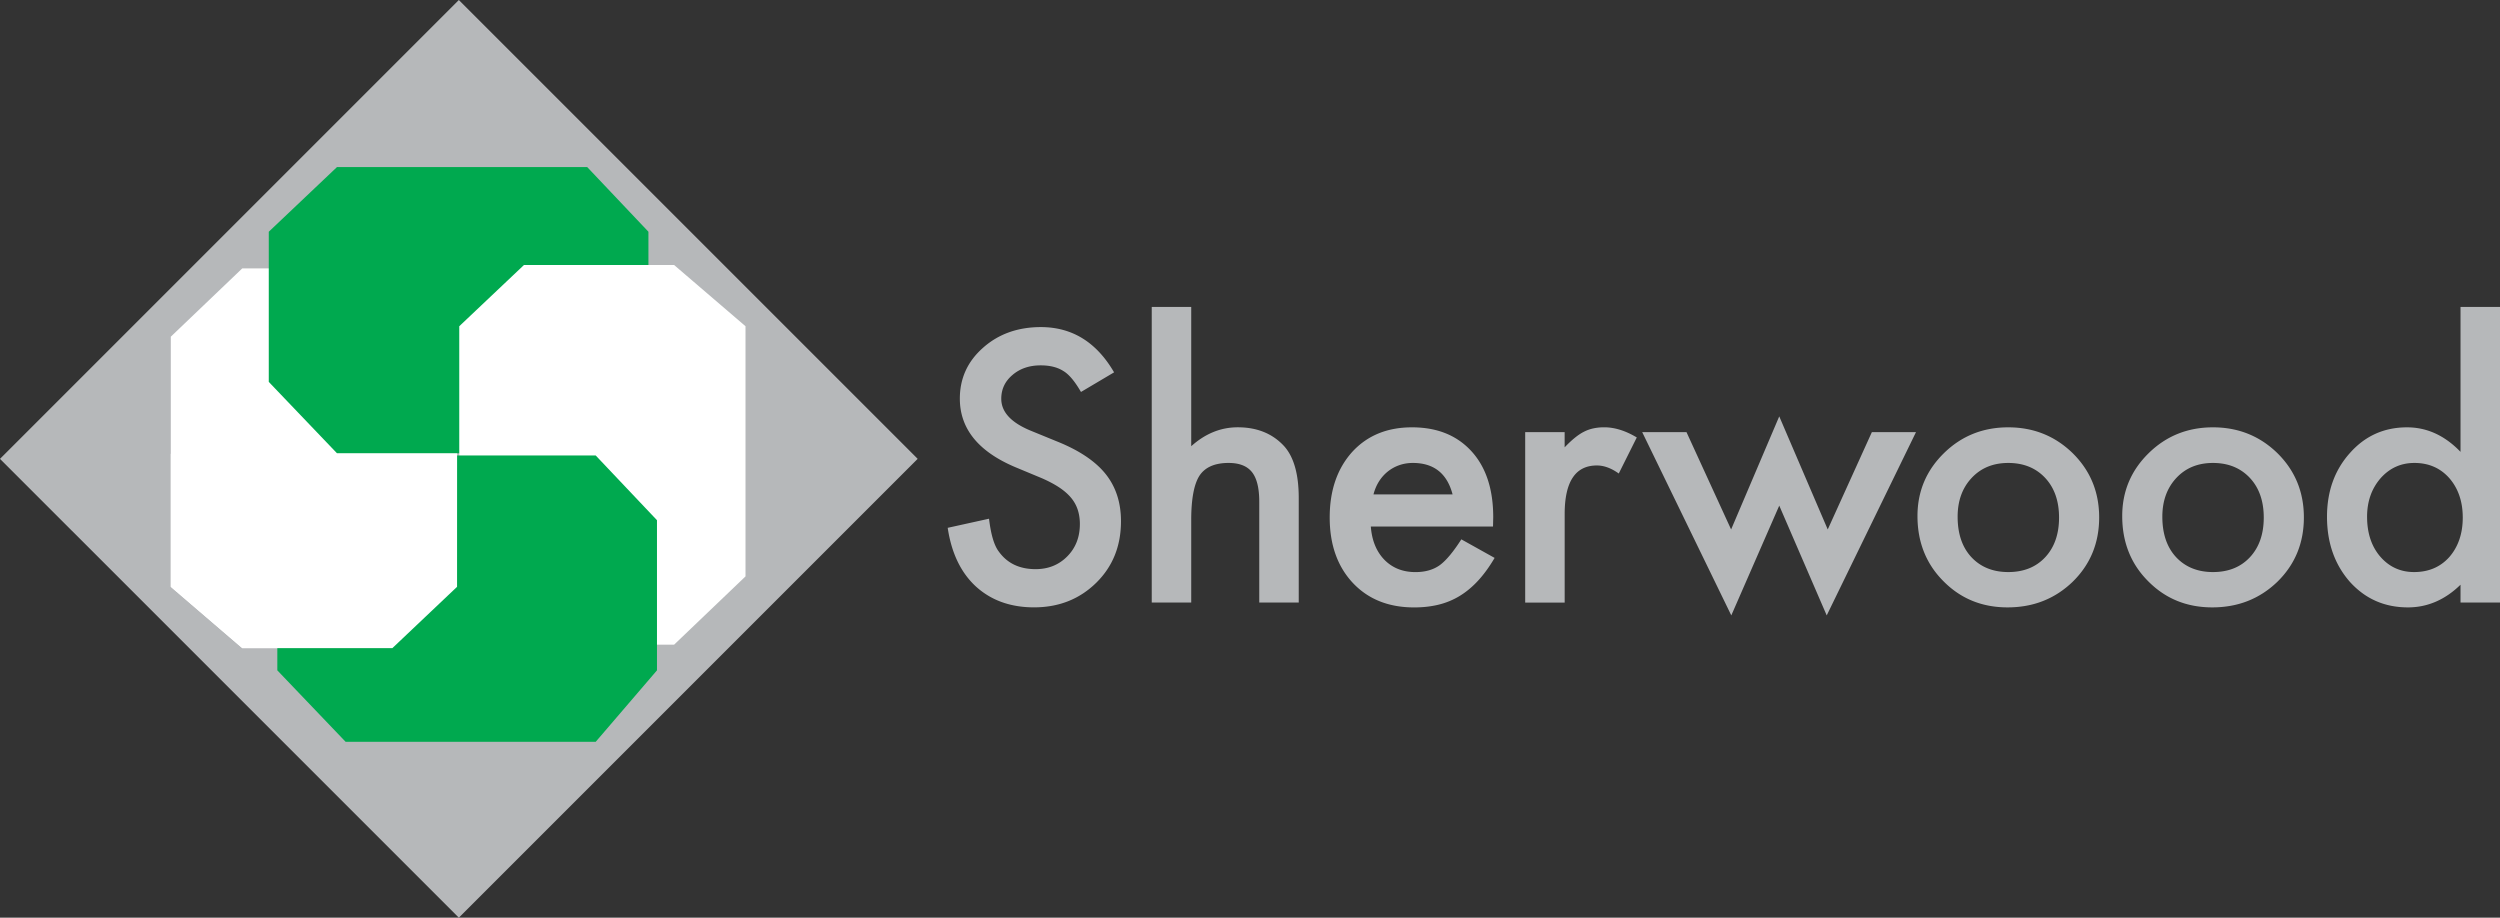
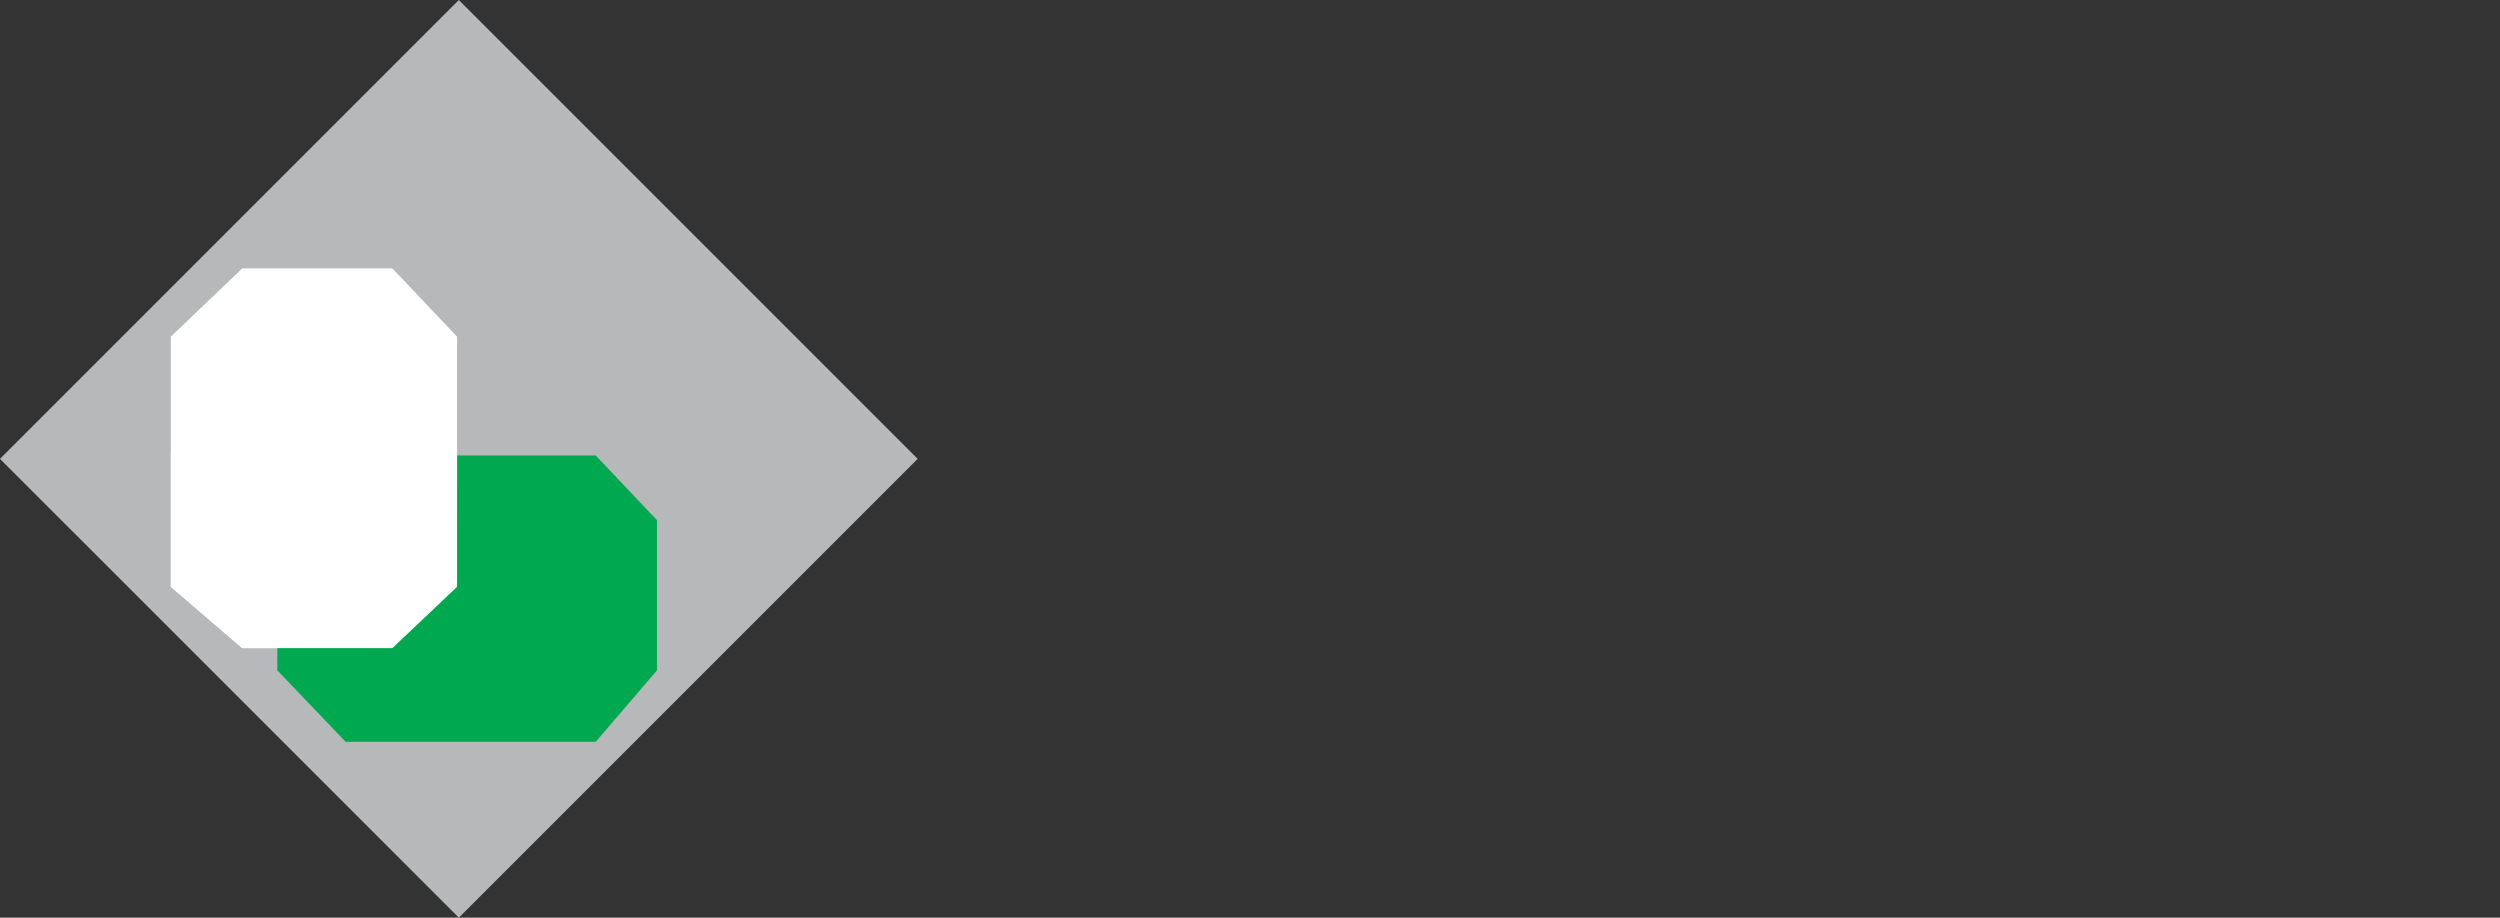
<svg xmlns="http://www.w3.org/2000/svg" viewBox="0 0 704.78 258.7">
  <rect x="0" y="0" width="704.78" height="258.7" fill="#333333" stroke="none" />
  <path d="M37.88 37.89H220.81V220.82H37.88z" fill="#B6B8BA" clip-rule="evenodd" fill-rule="evenodd" transform="rotate(-45.001 129.347 129.352)" />
  <path d="M48.15 165.43L68.29 182.71 110.62 182.71 128.85 165.43 128.86 94.92 110.62 75.67 68.29 75.67 48.15 94.92z" fill="#FFFFFF" clip-rule="evenodd" fill-rule="evenodd" />
-   <path d="M165.53 127.79L182.8 107.66 182.8 65.33 165.53 47.09 95.01 47.09 75.77 65.33 75.77 107.66 95.01 127.79z" fill="#00A94F" clip-rule="evenodd" fill-rule="evenodd" />
-   <path d="M210.17 91.97L190.04 74.71 147.71 74.71 129.47 91.97 129.47 162.49 147.71 181.74 190.04 181.74 210.17 162.49z" fill="#FFFFFF" clip-rule="evenodd" fill-rule="evenodd" />
  <path d="M167.94 209.12L185.21 188.98 185.21 146.65 167.94 128.41 97.43 128.41 78.18 146.65 78.18 188.98 97.43 209.12z" fill="#00A94F" clip-rule="evenodd" fill-rule="evenodd" />
  <path d="M48.15 127.93L48.15 165.43 68.29 182.71 110.62 182.71 128.85 165.43 128.86 127.93z" fill="#FFFFFF" clip-rule="evenodd" fill-rule="evenodd" />
-   <path fill="#B6B8BA" d="M314.07 104.97l-9.33 5.53c-1.75-3.03-3.41-5-4.99-5.92-1.65-1.05-3.77-1.58-6.37-1.58-3.19 0-5.84.9-7.95 2.71-2.11 1.78-3.16 4.02-3.16 6.71 0 3.72 2.76 6.71 8.29 8.99l7.6 3.11c6.18 2.5 10.71 5.56 13.57 9.16 2.86 3.6 4.29 8.02 4.29 13.25 0 7.01-2.33 12.8-7 17.38-4.7 4.61-10.54 6.91-17.51 6.91-6.61 0-12.08-1.96-16.39-5.88-4.25-3.92-6.89-9.43-7.95-16.54l11.65-2.57c.53 4.47 1.45 7.57 2.77 9.28 2.37 3.29 5.82 4.94 10.36 4.94 3.59 0 6.56-1.2 8.93-3.6 2.37-2.4 3.55-5.44 3.55-9.12 0-1.48-.21-2.83-.62-4.07a10.28 10.28 0 0 0-1.92-3.4c-.87-1.03-2-2-3.38-2.91-1.38-.9-3.03-1.77-4.93-2.59l-7.35-3.06c-10.43-4.4-15.64-10.85-15.64-19.32 0-5.72 2.18-10.5 6.55-14.35 4.37-3.88 9.81-5.82 16.33-5.82 8.8.02 15.66 4.27 20.6 12.76zm10.62-18.44h11.13v39.26c3.96-3.55 8.32-5.33 13.11-5.33 5.44 0 9.79 1.76 13.05 5.28 2.77 3.06 4.15 7.95 4.15 14.66v29.47H355v-28.41c0-3.85-.68-6.63-2.05-8.36-1.37-1.73-3.57-2.59-6.6-2.59-3.89 0-6.62 1.2-8.21 3.6-1.55 2.43-2.32 6.61-2.32 12.53v23.23h-11.13V86.53zm96.21 61.9h-34.45c.3 3.94 1.58 7.07 3.85 9.4 2.27 2.3 5.18 3.45 8.74 3.45 2.76 0 5.05-.66 6.86-1.96 1.78-1.31 3.8-3.73 6.07-7.27l9.38 5.23c-1.45 2.47-2.98 4.58-4.59 6.34-1.61 1.76-3.34 3.21-5.18 4.34a20.965 20.965 0 0 1-5.97 2.49c-2.14.53-4.46.79-6.96.79-7.17 0-12.93-2.3-17.27-6.91-4.34-4.64-6.52-10.79-6.52-18.45 0-7.6 2.11-13.75 6.32-18.45 4.24-4.64 9.87-6.96 16.88-6.96 7.07 0 12.67 2.25 16.78 6.76 4.08 4.47 6.12 10.67 6.12 18.59l-.06 2.61zm-11.4-9.05c-1.55-5.91-5.28-8.87-11.2-8.87-1.35 0-2.62.21-3.8.62-1.18.41-2.26 1-3.23 1.77-.97.77-1.8 1.7-2.49 2.78-.69 1.08-1.22 2.32-1.58 3.7h22.3zm20.46-17.56h11.13v4.29c2.04-2.14 3.85-3.6 5.43-4.39 1.61-.84 3.52-1.26 5.73-1.26 2.93 0 5.99.95 9.18 2.86l-5.08 10.17c-2.11-1.51-4.16-2.27-6.17-2.27-6.05 0-9.08 4.57-9.08 13.72v24.93h-11.13v-48.05zm45.48 0l12.58 27.44 13.57-31.88 13.67 31.88 12.44-27.44h12.44l-25.17 51.67-13.38-30.95-13.52 30.95-25.12-51.67h12.49zm65.12 23.66c0-6.94 2.48-12.84 7.44-17.71 4.96-4.87 11.01-7.3 18.14-7.3 7.16 0 13.24 2.45 18.24 7.35 4.93 4.9 7.4 10.92 7.4 18.05 0 7.2-2.48 13.24-7.44 18.11-5 4.83-11.12 7.25-18.39 7.25-7.2 0-13.23-2.47-18.09-7.4-4.86-4.87-7.3-10.99-7.3-18.35zm11.32.19c0 4.79 1.28 8.58 3.85 11.37 2.63 2.82 6.11 4.23 10.42 4.23 4.34 0 7.82-1.39 10.42-4.18 2.6-2.79 3.9-6.52 3.9-11.18s-1.3-8.38-3.9-11.17c-2.63-2.82-6.11-4.23-10.42-4.23-4.25 0-7.69 1.41-10.32 4.23-2.64 2.82-3.95 6.47-3.95 10.93zm46.4-.19c0-6.94 2.48-12.84 7.44-17.71 4.96-4.87 11.01-7.3 18.14-7.3 7.16 0 13.24 2.45 18.24 7.35 4.93 4.9 7.39 10.92 7.39 18.05 0 7.2-2.48 13.24-7.44 18.11-5 4.83-11.12 7.25-18.39 7.25-7.2 0-13.23-2.47-18.09-7.4-4.86-4.87-7.29-10.99-7.29-18.35zm11.31.19c0 4.79 1.28 8.58 3.85 11.37 2.63 2.82 6.11 4.23 10.42 4.23 4.34 0 7.82-1.39 10.42-4.18 2.6-2.79 3.9-6.52 3.9-11.18s-1.3-8.38-3.9-11.17c-2.64-2.82-6.11-4.23-10.42-4.23-4.25 0-7.69 1.41-10.32 4.23-2.63 2.82-3.95 6.47-3.95 10.93zm84.06-59.14h11.13v83.34h-11.13v-5.03c-4.37 4.26-9.32 6.39-14.83 6.39-6.57 0-12.02-2.4-16.36-7.2-4.3-4.9-6.45-11.02-6.45-18.35 0-7.17 2.15-13.16 6.45-17.96 4.27-4.83 9.64-7.25 16.11-7.25 5.62 0 10.64 2.3 15.08 6.91V86.53zm-26.34 59.14c0 4.59 1.23 8.34 3.69 11.22 2.53 2.92 5.71 4.38 9.55 4.38 4.1 0 7.41-1.41 9.94-4.23 2.53-2.92 3.79-6.63 3.79-11.13 0-4.5-1.26-8.2-3.79-11.12-2.53-2.85-5.81-4.28-9.84-4.28-3.81 0-6.99 1.44-9.55 4.33-2.52 2.92-3.79 6.53-3.79 10.83z" />
</svg>